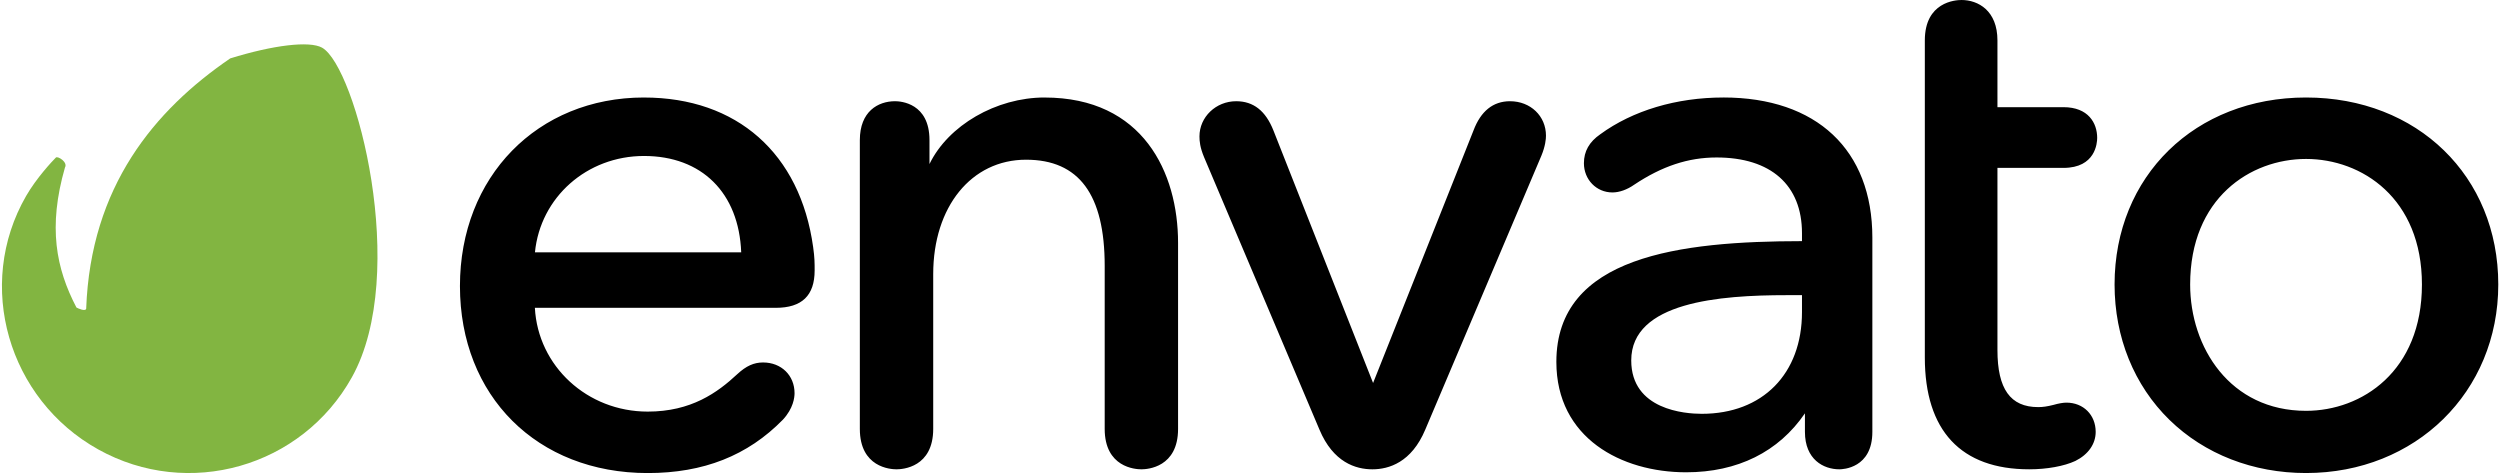
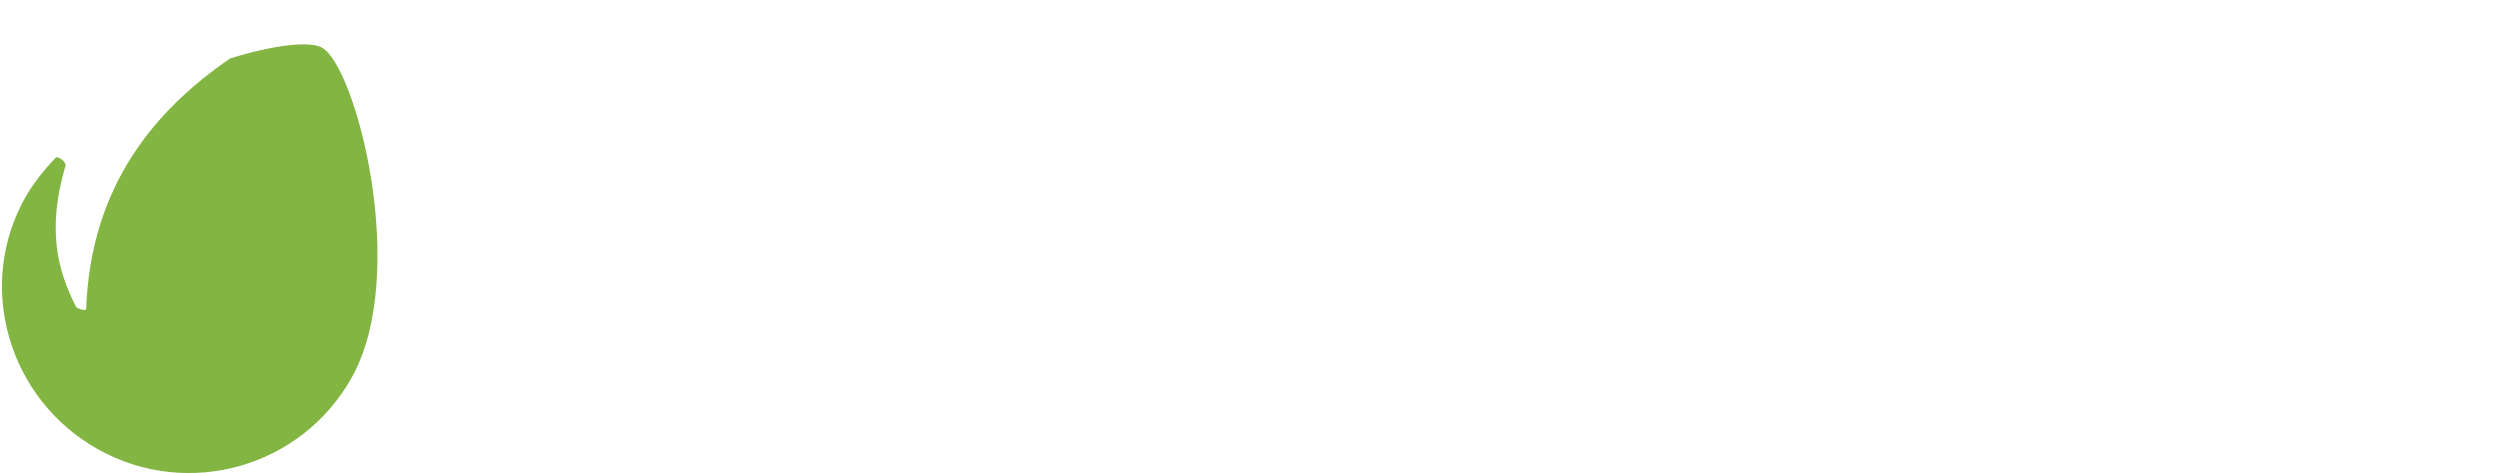
<svg xmlns="http://www.w3.org/2000/svg" width="5.28em" height="1em" viewBox="0 0 512 97">
  <path fill="#82B541" d="M65.898 9.765c-2.574-1.428-9.952-.545-18.813 2.198c-15.508 10.6-28.596 26.217-29.51 51.296c-.166.6-1.695-.082-1.998-.267c-4.188-8.027-5.847-16.479-2.35-28.672c.652-1.085-1.48-2.42-1.862-2.04c-.768.77-3.967 4.178-6.092 7.864C-5.261 58.417 1.627 81.83 20.057 92.077c18.425 10.262 41.692 3.642 51.951-14.789c11.869-21.272.848-63.637-6.11-67.522" />
-   <path d="M131.85 19.974c-21.846 0-37.704 16.242-37.704 38.62c0 22.56 15.816 38.318 38.466 38.318c11.44 0 20.497-3.577 27.7-10.941c2.152-2.323 2.383-4.562 2.383-5.418c0-3.648-2.713-6.298-6.45-6.298c-1.885 0-3.46.712-5.268 2.383c-4.079 3.8-9.45 7.683-18.365 7.683c-12.398 0-22.48-9.308-23.115-21.26h49.342c5.365 0 7.972-2.51 7.972-7.667c0-1.52 0-2.615-.306-4.777c-2.658-19.186-15.611-30.64-34.653-30.64zm0 11.98c11.847 0 19.448 7.55 19.917 19.735h-42.255c1.11-11.277 10.644-19.735 22.338-19.735m82.077-11.98c-9.924 0-19.75 5.707-23.59 13.633v-4.899c0-7.587-5.88-7.972-7.058-7.972c-3.484 0-7.209 2.094-7.209 7.972v59.16c0 7.88 6.26 8.278 7.514 8.278s7.517-.398 7.517-8.278V56.154c0-13.798 7.82-23.436 19.015-23.436c10.843 0 16.116 7.116 16.116 21.757v33.393c0 7.88 6.262 8.278 7.517 8.278c1.254 0 7.514-.398 7.514-8.278V49.755c0-14.396-7.182-29.776-27.336-29.776zm95.345.763c-3.473 0-5.992 2.026-7.492 6.012l-20.564 51.712l-20.408-51.712c-1.598-4.045-4.098-6.012-7.645-6.012c-4.144 0-7.517 3.234-7.517 7.21c0 .983.112 2.26.944 4.252l23.633 55.802c2.816 6.732 7.448 8.145 10.84 8.145c3.389 0 8.024-1.413 10.846-8.141l23.786-56.113c.813-1.968.939-3.413.939-4.097c0-4.022-3.168-7.057-7.362-7.057m43.691-.764c-9.613 0-18.567 2.678-25.208 7.534c-2.253 1.554-3.348 3.492-3.348 5.93c0 3.356 2.562 5.987 5.84 5.987c1.417 0 3.004-.564 4.46-1.584c5.71-3.806 11.075-5.581 16.882-5.581c11.113 0 17.493 5.652 17.493 15.508V49.4c-24.947.027-50.32 3.04-50.32 24.743c0 15.62 13.348 22.613 26.576 22.613c10.536 0 18.95-4.175 24.348-12.079v3.801c0 5.66 3.8 7.667 7.062 7.667c.686 0 6.75-.215 6.75-7.667V48.68c0-17.978-11.418-28.71-30.536-28.71zm12.957 40.493h3.162v3.463c0 12.664-8.064 20.846-20.54 20.846c-3.387 0-14.44-.788-14.44-10.938c0-11.985 18.158-13.37 31.818-13.37m56.728-26.073c6.576 0 6.909-5.118 6.909-6.143c0-3.043-1.816-6.296-6.91-6.296h-13.522V8.278c0-6.11-3.964-8.278-7.362-8.278c-1.254 0-7.514.398-7.514 8.278v64.954c0 14.99 7.394 22.913 21.387 22.913c3.62 0 7.148-.64 9.454-1.715c2.646-1.32 4.161-3.49 4.161-5.952c0-3.473-2.519-5.992-5.992-5.992c-.671 0-1.625.166-2.678.469c-1.287.322-2.159.447-3.113.447c-5.693 0-8.343-3.716-8.343-11.696V34.388h13.523zm49.697-14.421c-22.734 0-39.227 16.114-39.227 38.312c0 10.808 3.997 20.659 11.25 27.736c7.197 7.021 17.132 10.887 27.978 10.887c22.45 0 39.38-16.604 39.38-38.622c0-22.199-16.566-38.312-39.38-38.312zm0 64.19c-15.59 0-23.742-13.018-23.742-25.88c0-17.672 12.307-25.72 23.742-25.72s23.742 8.048 23.742 25.72c0 17.783-12.307 25.88-23.742 25.88" />
</svg>